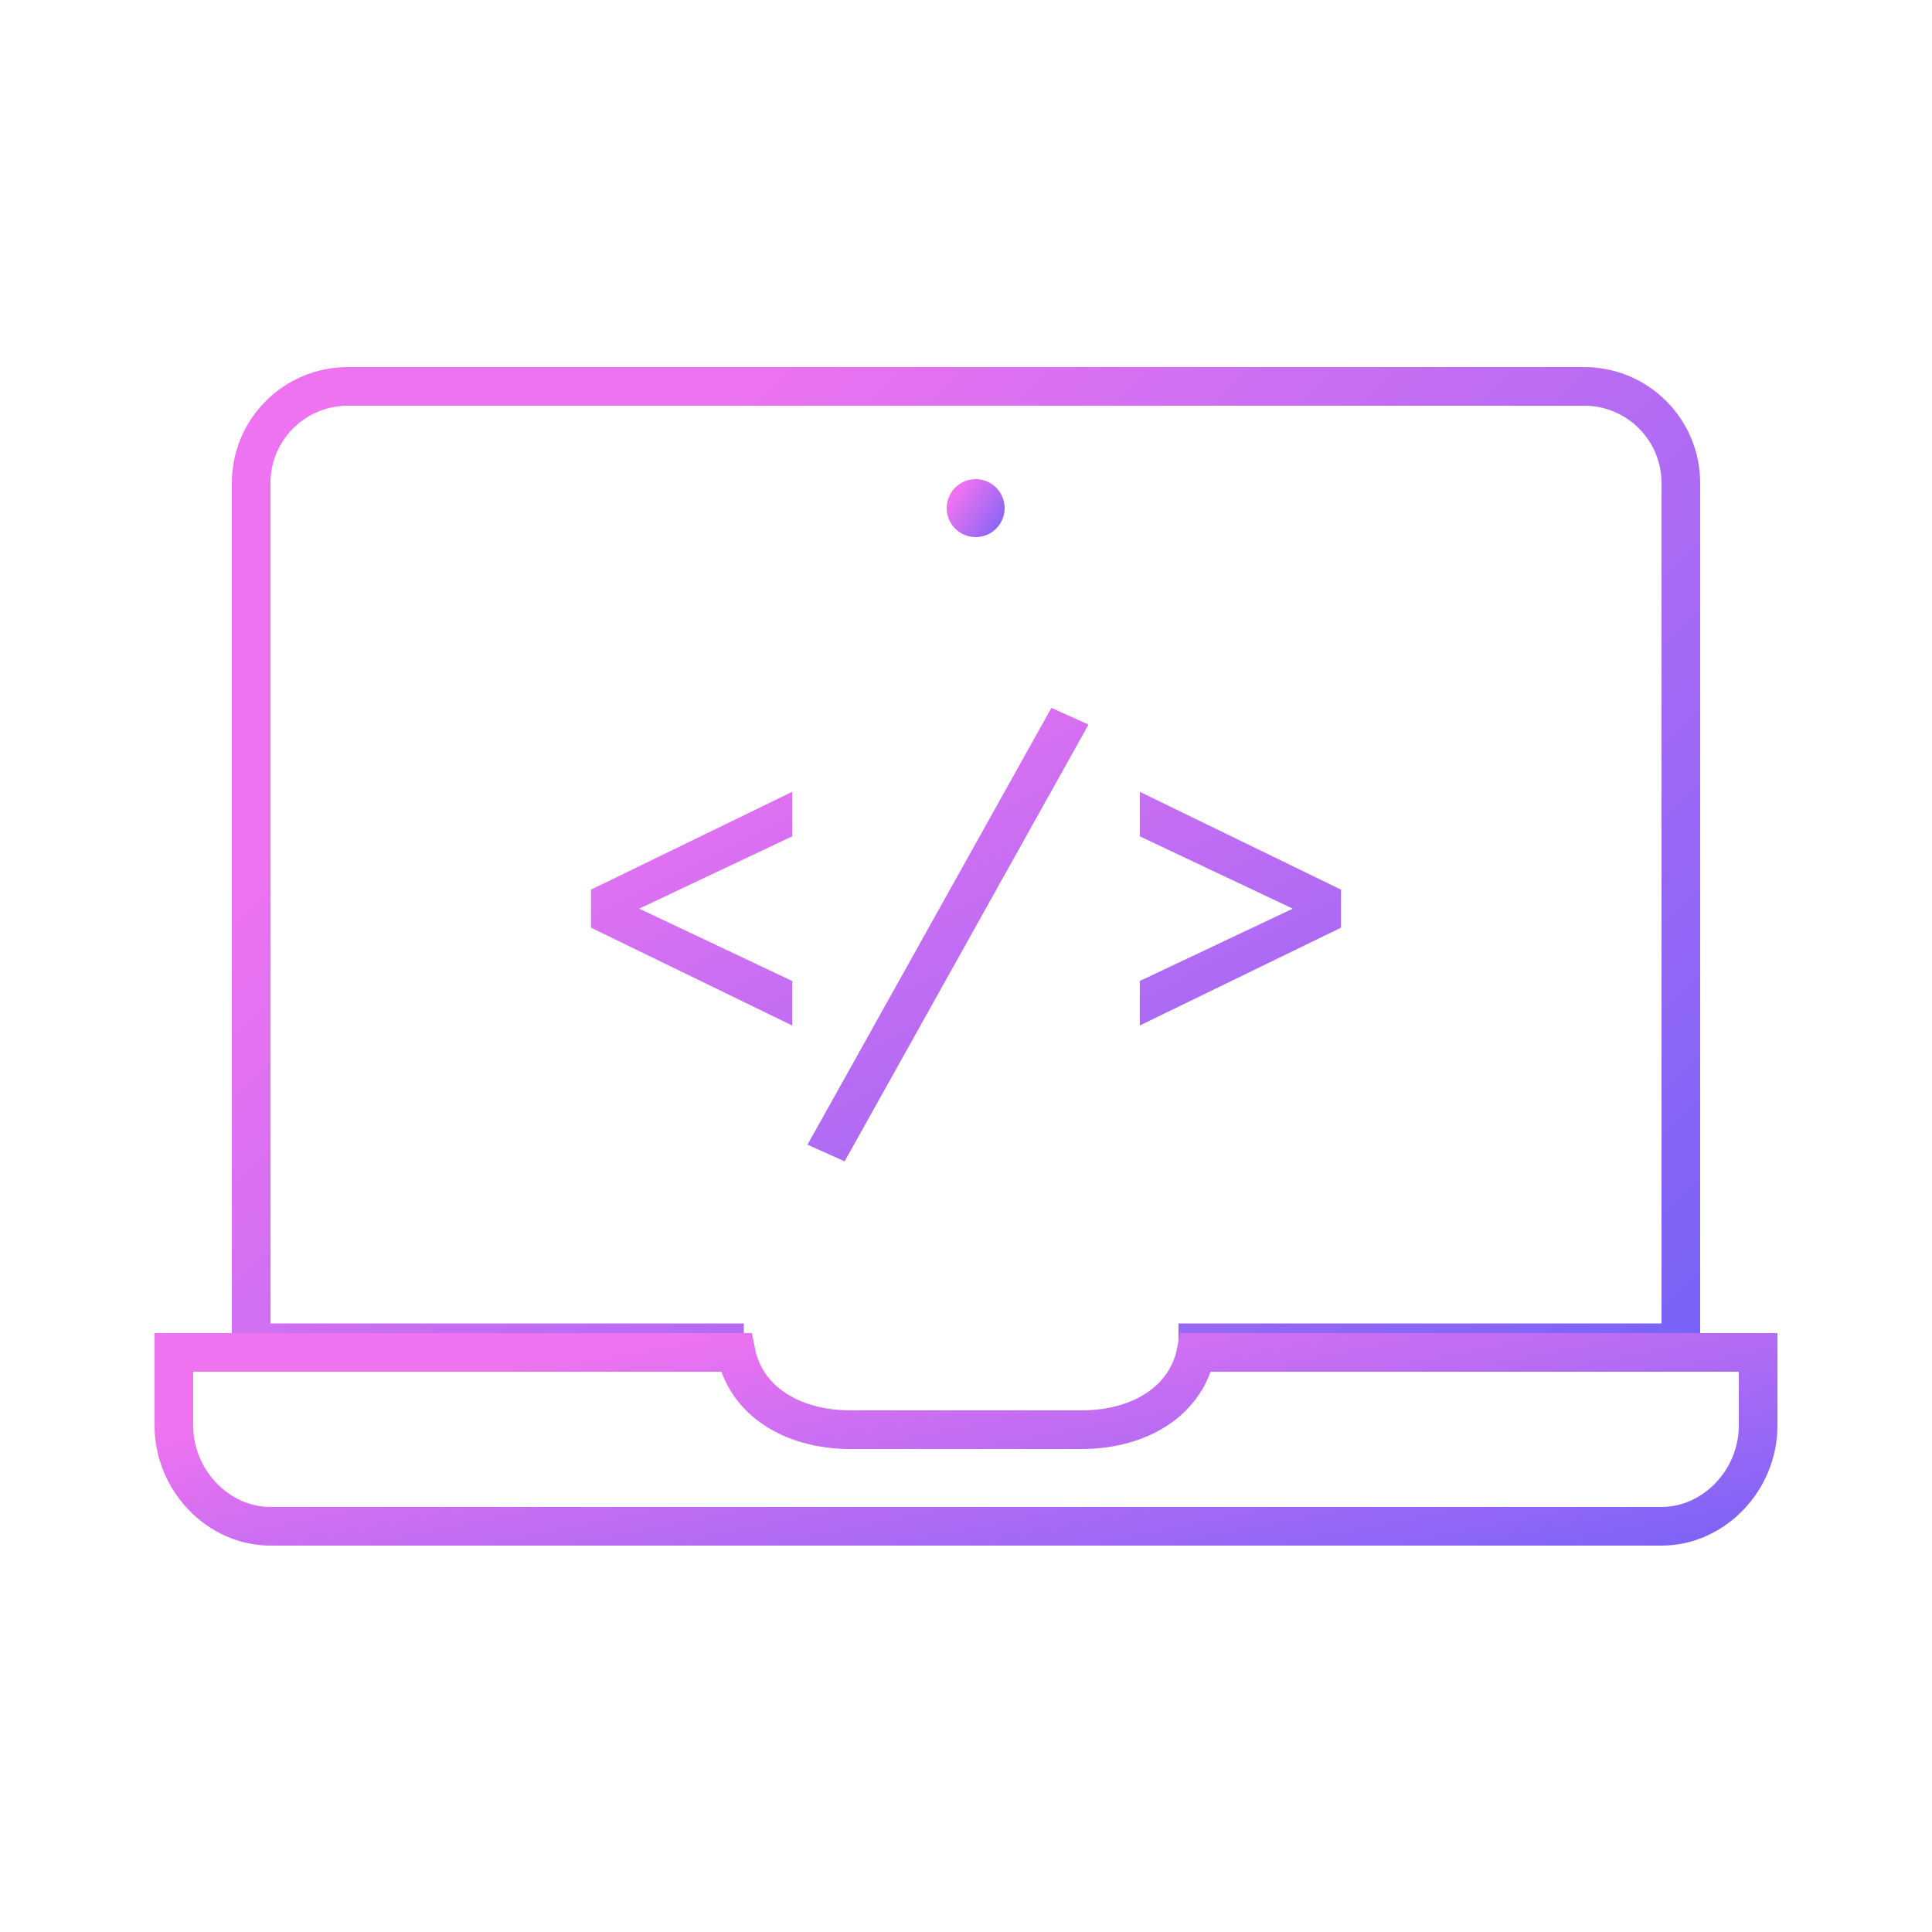
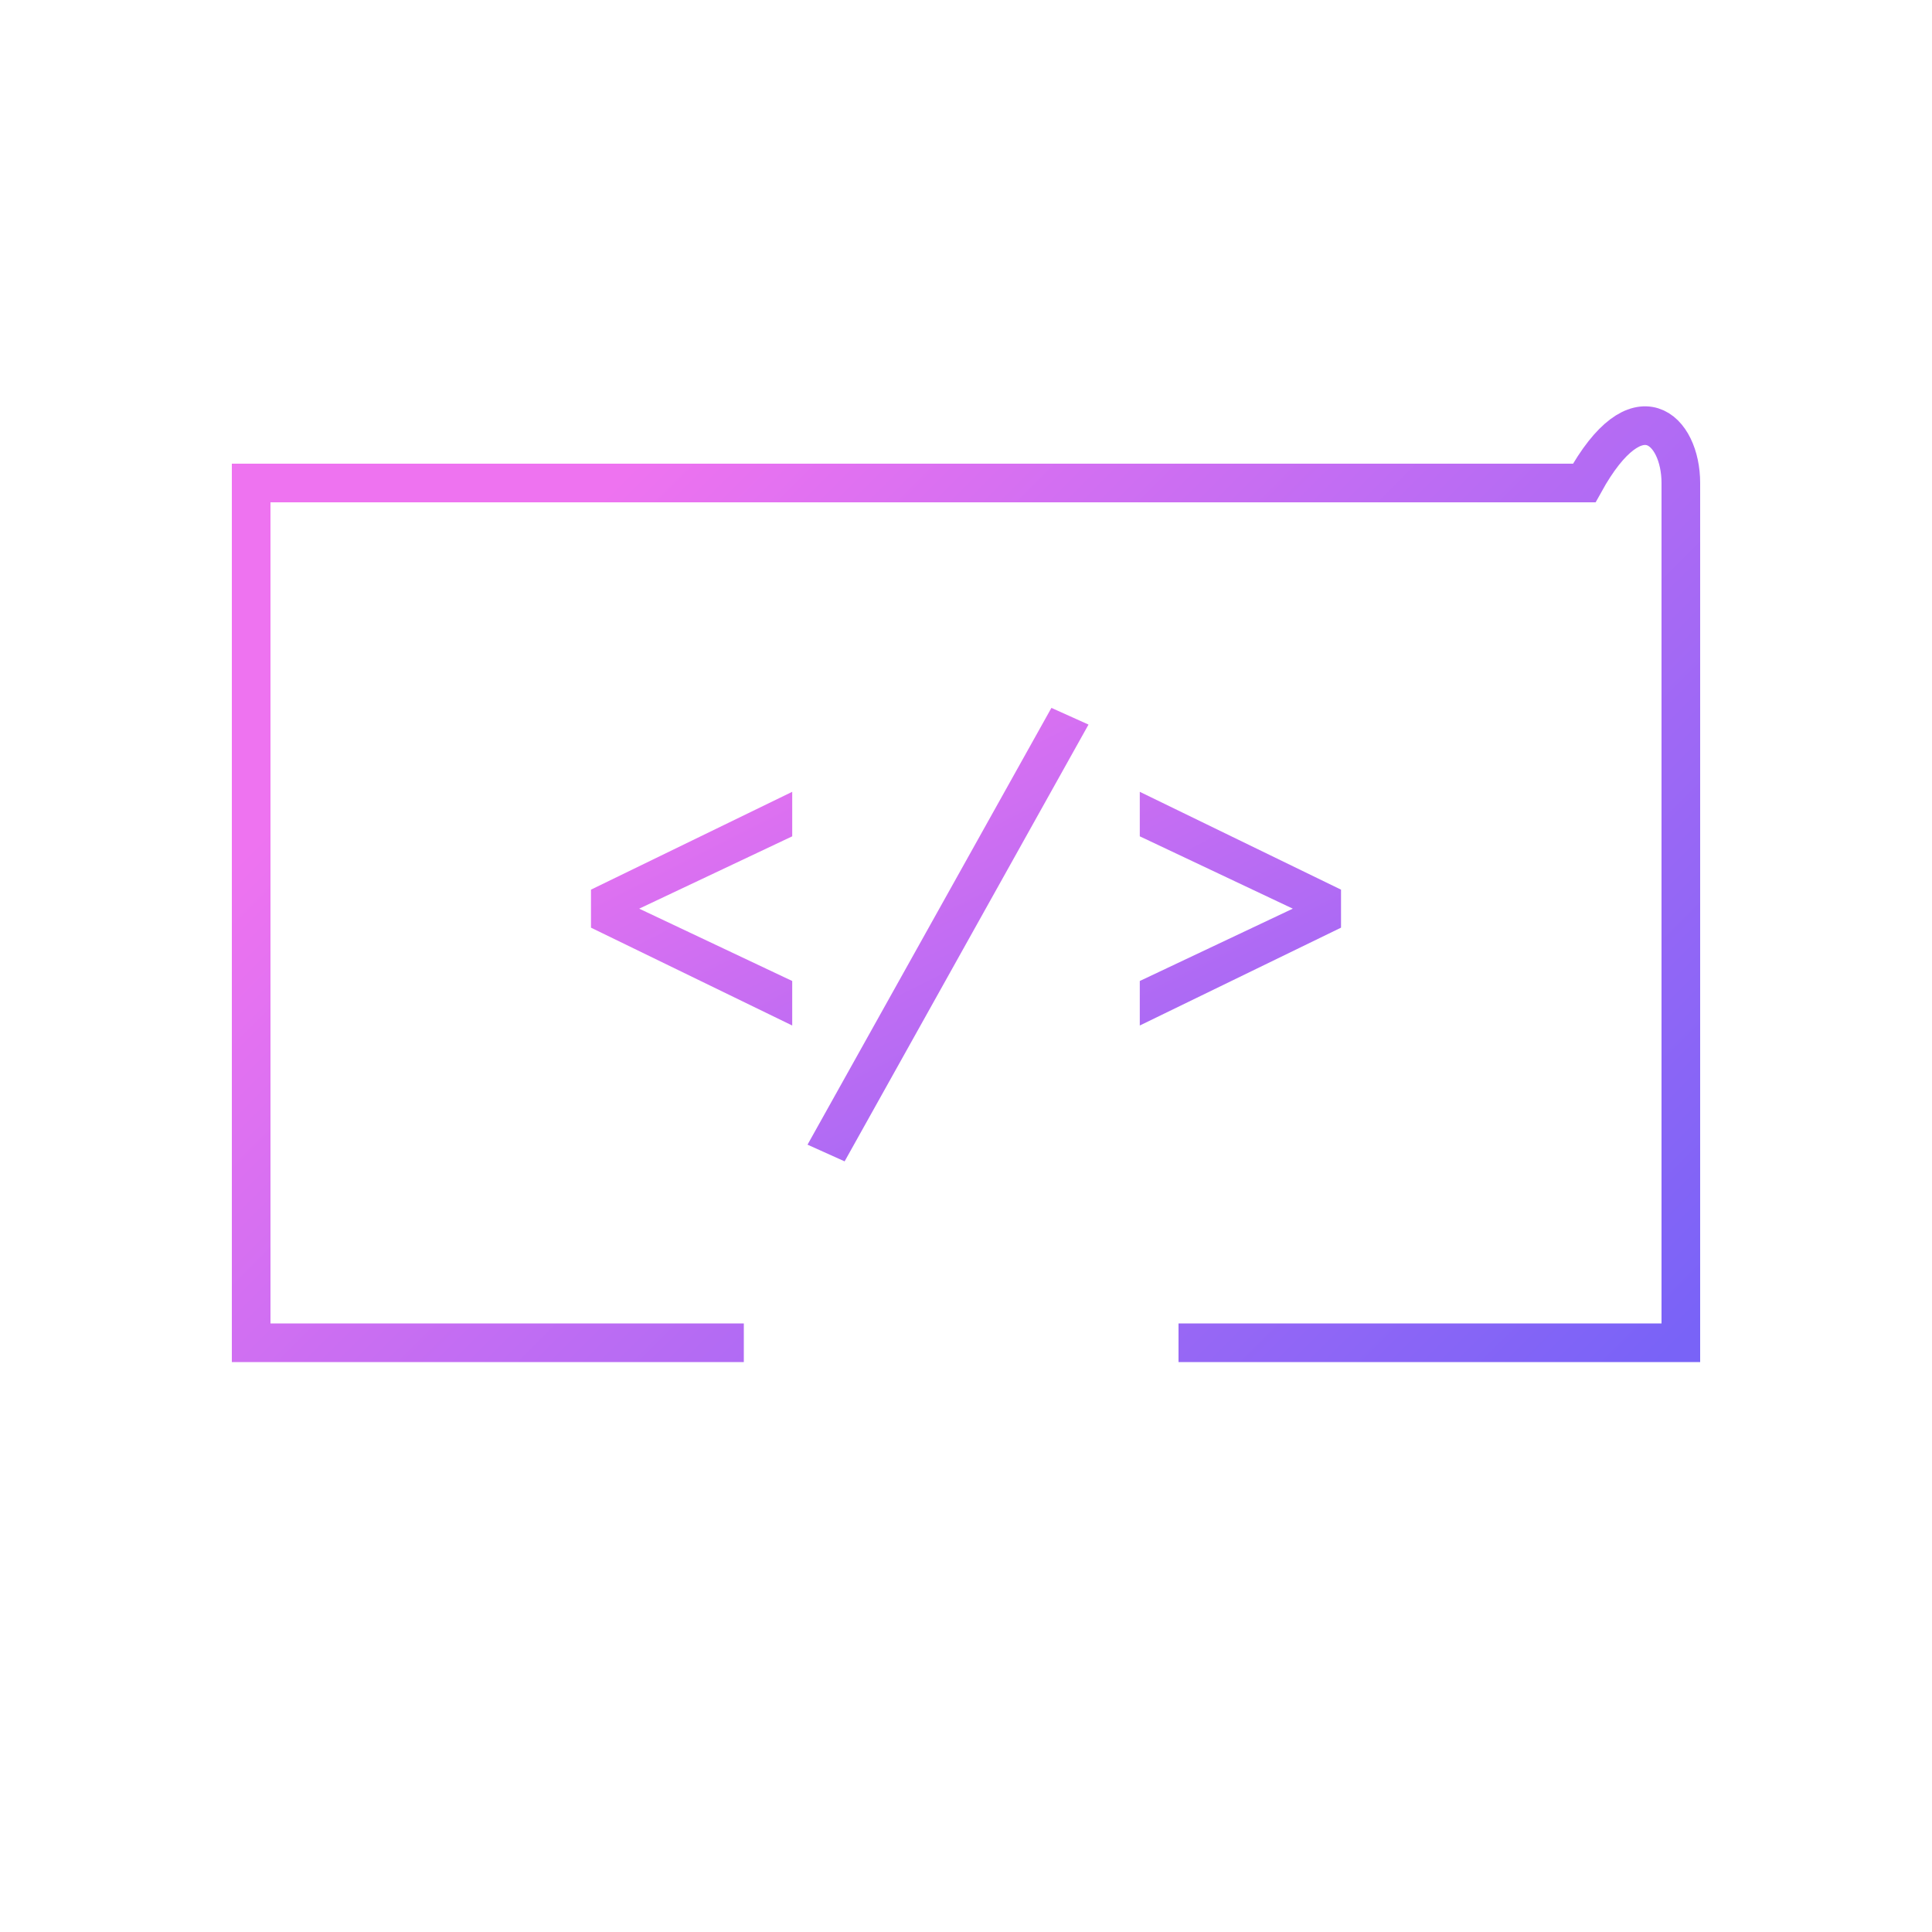
<svg xmlns="http://www.w3.org/2000/svg" width="100" height="100" viewBox="0 0 100 100" fill="none">
-   <path d="M38.5 69.5H13V25C13 22.239 15.239 20 18 20H82C84.761 20 87 22.239 87 25V69.5H61" stroke="url(#paint0_linear)" stroke-width="2" />
-   <path d="M91 70V73.8C91 76.604 88.719 79 86 79H14C11.28 79 9 76.604 9 73.8V70H38.097C38.336 71.188 38.999 72.135 39.917 72.803C41.048 73.626 42.52 74 44 74H56C57.48 74 58.952 73.626 60.083 72.803C61.001 72.135 61.664 71.188 61.903 70H91Z" stroke="url(#paint1_linear)" stroke-width="2" />
+   <path d="M38.5 69.5H13V25H82C84.761 20 87 22.239 87 25V69.5H61" stroke="url(#paint0_linear)" stroke-width="2" />
  <path d="M33.085 47.032L41.005 50.776V53.08L30.589 48.016V46.048L41.005 40.984V43.288L33.085 47.032ZM41.797 59.248L54.421 36.64L56.341 37.504L43.717 60.112L41.797 59.248ZM66.915 47.032L58.995 43.288V40.984L69.411 46.048V48.016L58.995 53.08V50.776L66.915 47.032Z" fill="url(#paint2_linear)" />
-   <circle cx="50.5" cy="26.3" r="1.5" fill="url(#paint3_linear)" />
  <defs>
    <linearGradient id="paint0_linear" x1="87" y1="69.453" x2="37.21" y2="19.624" gradientUnits="userSpaceOnUse">
      <stop stop-color="#7963F7" />
      <stop offset="1" stop-color="#EE73F0" />
    </linearGradient>
    <linearGradient id="paint1_linear" x1="92" y1="79.99" x2="87.831" y2="58.676" gradientUnits="userSpaceOnUse">
      <stop stop-color="#7963F7" />
      <stop offset="1" stop-color="#EE73F0" />
    </linearGradient>
    <linearGradient id="paint2_linear" x1="87" y1="60.976" x2="66.771" y2="20.892" gradientUnits="userSpaceOnUse">
      <stop stop-color="#7963F7" />
      <stop offset="1" stop-color="#EE73F0" />
    </linearGradient>
    <linearGradient id="paint3_linear" x1="52" y1="27.797" x2="49.21" y2="25.93" gradientUnits="userSpaceOnUse">
      <stop stop-color="#7963F7" />
      <stop offset="1" stop-color="#EE73F0" />
    </linearGradient>
  </defs>
</svg>